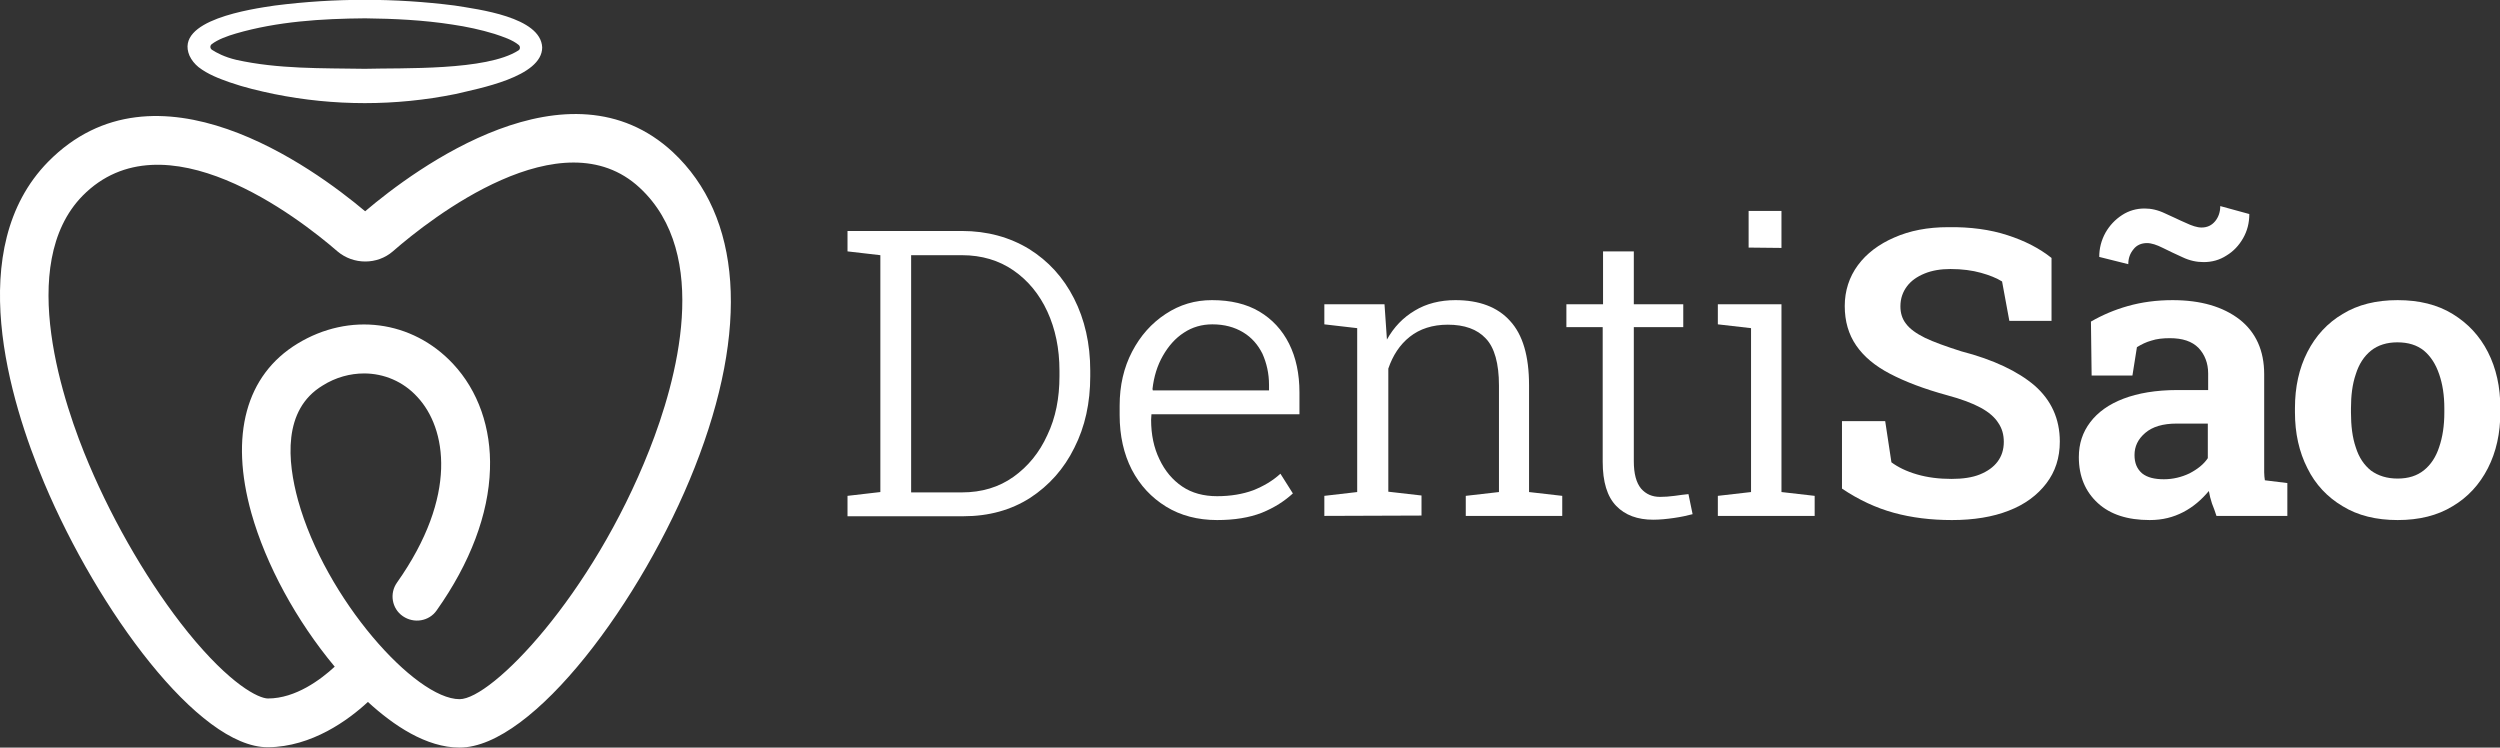
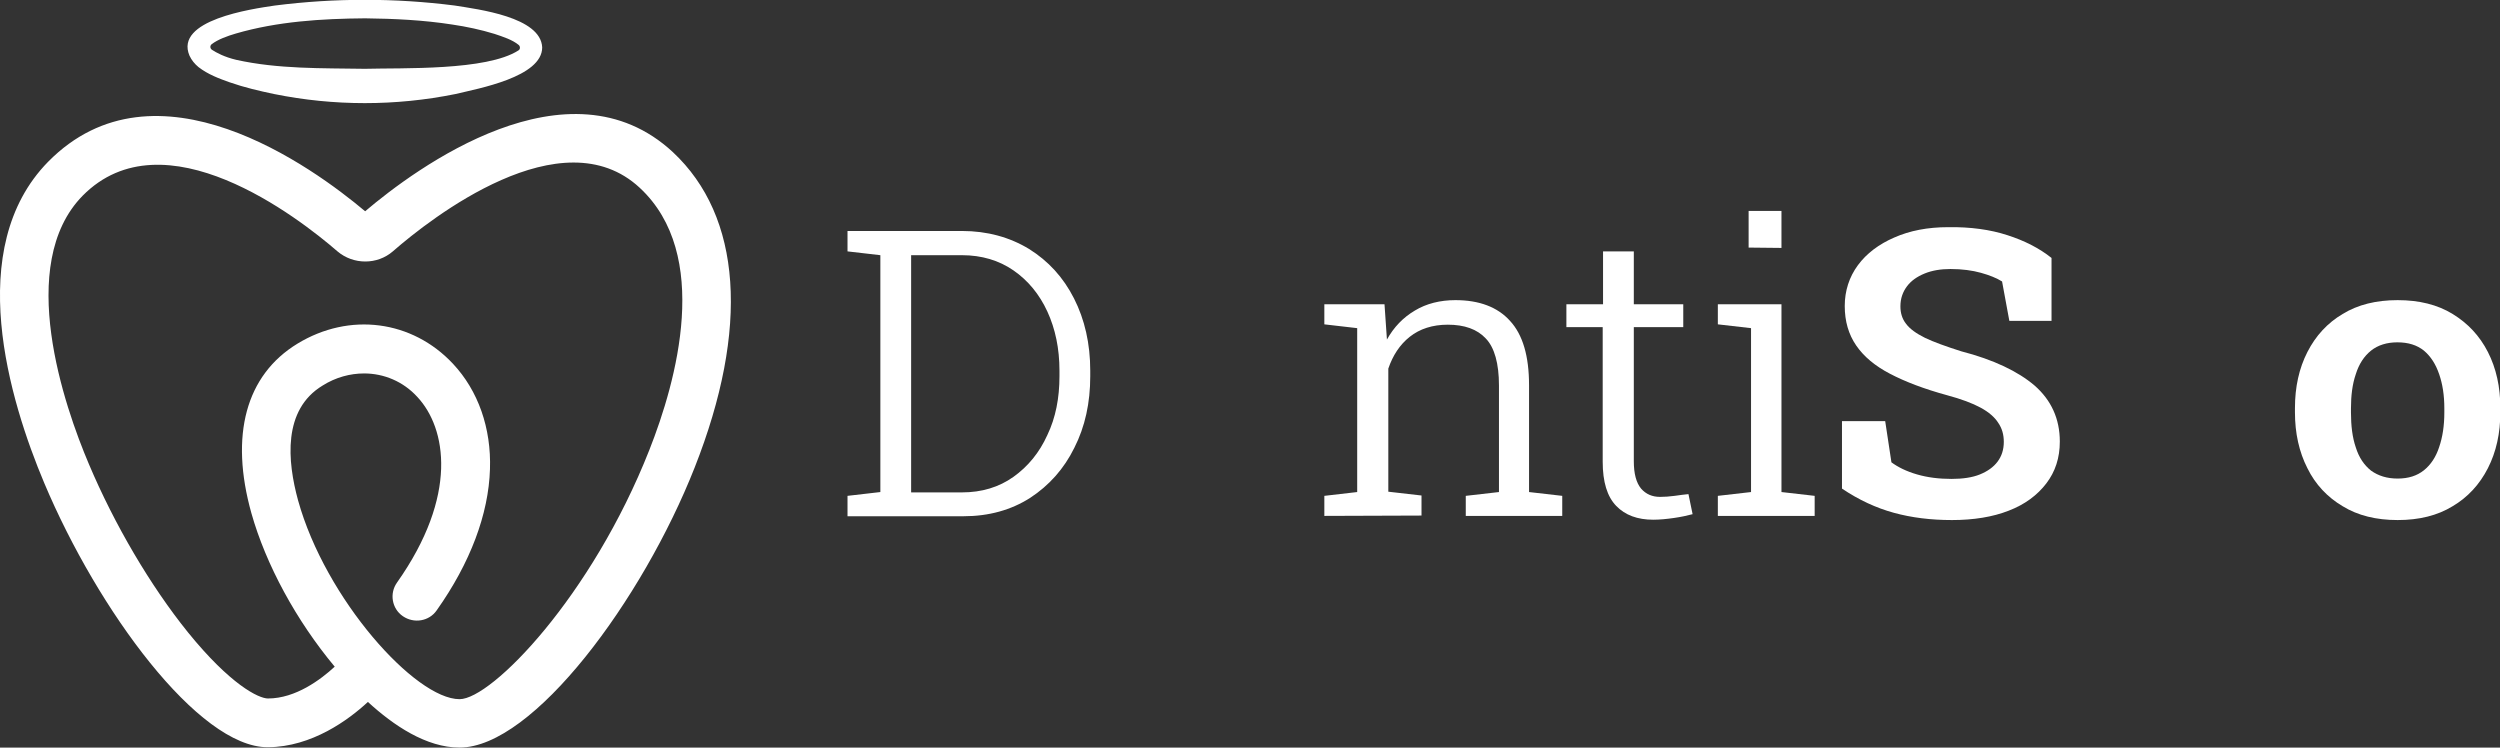
<svg xmlns="http://www.w3.org/2000/svg" version="1.1" id="Layer_1" x="0px" y="0px" viewBox="0 0 723 216.2" style="enable-background:new 0 0 723 216.2;" xml:space="preserve">
  <rect x="0" y="0" width="723" height="216.2" fill="#333333" stroke="none" />
  <style type="text/css"> .st0{fill:#FFFFFF;} </style>
  <path class="st0" d="M263.5,142.4h14.7c5.7,0,10.7-1.5,14.9-4.5c4.2-3,7.5-7,9.8-12.1c2.4-5,3.5-10.7,3.5-17v-1.6 c0-6.4-1.2-12.1-3.5-17.1s-5.6-9-9.8-11.9c-4.2-2.9-9.2-4.4-14.9-4.4h-14.7V142.4L263.5,142.4z M245.1,149.2v-5.8l9.5-1.1V73.8 l-9.5-1.1v-5.9h33.1c7.3,0,13.8,1.8,19.4,5.2c5.6,3.5,9.9,8.2,13,14.3c3.1,6.1,4.7,13.1,4.7,20.9v1.6c0,7.7-1.5,14.6-4.6,20.7 c-3,6.1-7.3,10.9-12.8,14.5c-5.5,3.5-11.9,5.3-19.3,5.3h-33.5V149.2z" />
-   <path class="st0" d="M333.4,112.9H367v-1.6c0-3.3-0.7-6.3-1.9-9c-1.3-2.6-3.1-4.7-5.6-6.2s-5.4-2.3-8.9-2.3c-3,0-5.8,0.8-8.2,2.4 c-2.5,1.6-4.5,3.9-6.1,6.7c-1.6,2.8-2.6,6-3,9.6L333.4,112.9L333.4,112.9z M352,150.4c-5.6,0-10.6-1.3-14.8-3.9 c-4.2-2.6-7.5-6.1-9.9-10.7c-2.3-4.5-3.5-9.8-3.5-15.7v-2.8c0-5.8,1.2-11,3.6-15.6s5.6-8.2,9.7-10.9c4.1-2.7,8.5-4,13.4-4 c5.4,0,10,1.1,13.7,3.3c3.7,2.2,6.6,5.3,8.6,9.3s3,8.7,3,14.1v6.3H333l-0.1,1.6c0,4.3,0.8,8.1,2.4,11.4c1.6,3.4,3.8,6,6.6,7.9 c2.8,1.9,6.2,2.8,10.1,2.8s7.4-0.6,10.4-1.7c3-1.2,5.6-2.7,7.9-4.8l3.6,5.7c-2.4,2.2-5.3,4.1-9,5.6C361.3,149.7,357,150.4,352,150.4 L352,150.4z" />
  <path class="st0" d="M383,149.2v-5.8l9.5-1.1V94.9l-9.5-1.1V88h17.4l0.7,10.2c2-3.6,4.7-6.4,8.1-8.4c3.3-2,7.3-3,11.7-3 c6.9,0,12.2,2,15.8,6c3.7,4,5.5,10.2,5.5,18.6v30.9l9.6,1.1v5.8h-27.9v-5.8l9.6-1.1v-30.8c0-6.4-1.3-11-3.8-13.6 c-2.5-2.7-6.2-4-11-4c-4.4,0-8.1,1.2-11,3.5s-4.9,5.4-6.2,9.2v35.6l9.6,1.1v5.8L383,149.2L383,149.2z" />
  <path class="st0" d="M478.1,150.3c-4.5,0-8.1-1.3-10.7-4s-3.9-6.9-3.9-12.8V94.6H453V88h10.6V72.7h8.9V88h14.3v6.6h-14.3v38.8 c0,3.6,0.7,6.2,2.1,7.9c1.4,1.6,3.2,2.4,5.5,2.4c1.3,0,2.7-0.1,4.2-0.3s2.8-0.4,4-0.5l1.2,5.8c-1.5,0.4-3.3,0.8-5.4,1.1 C482,150.1,480,150.3,478.1,150.3L478.1,150.3z" />
-   <path class="st0" d="M505.7,71.6V61h9.5v10.7L505.7,71.6L505.7,71.6z M496.8,149.2v-5.8l9.6-1.1V94.9l-9.6-1.1V88h18.4v54.3l9.6,1.1 v5.8L496.8,149.2L496.8,149.2z" />
+   <path class="st0" d="M505.7,71.6V61h9.5v10.7L505.7,71.6L505.7,71.6z M496.8,149.2v-5.8l9.6-1.1V94.9l-9.6-1.1V88h18.4v54.3l9.6,1.1 v5.8L496.8,149.2z" />
  <path class="st0" d="M564.5,150.4c-6.1,0-11.7-0.7-16.8-2.1c-5.1-1.4-10.1-3.7-15-7v-19.5h12.5l1.8,11.9c1.9,1.4,4.3,2.6,7.4,3.5 s6.4,1.3,10,1.3c3.2,0,6-0.4,8.2-1.3c2.2-0.9,3.9-2.1,5.1-3.7c1.2-1.6,1.8-3.5,1.8-5.7c0-2.1-0.5-3.9-1.6-5.5 c-1-1.6-2.7-3.1-5.1-4.4c-2.4-1.3-5.6-2.5-9.7-3.6c-6.6-1.8-12.1-3.9-16.5-6.2c-4.4-2.3-7.6-5-9.8-8.2s-3.3-7-3.3-11.4 s1.3-8.4,3.8-11.8s6.1-6.1,10.5-8c4.5-2,9.7-3,15.6-3c6.4-0.1,12.2,0.7,17.1,2.3c5,1.6,9.3,3.8,12.8,6.6v18.2h-12.2L579,81.4 c-1.6-1-3.6-1.8-6.1-2.5s-5.5-1.1-8.8-1.1c-2.8,0-5.3,0.4-7.5,1.3s-3.9,2.1-5.1,3.7c-1.2,1.6-1.9,3.5-1.9,5.8c0,1.9,0.5,3.6,1.6,5 c1.1,1.5,2.9,2.8,5.5,4.1c2.5,1.2,6.1,2.5,10.5,3.9c9.3,2.4,16.4,5.8,21.2,9.9c4.8,4.2,7.3,9.6,7.3,16.2c0,4.7-1.3,8.7-3.9,12.1 c-2.6,3.4-6.2,6.1-10.9,7.9C576.3,149.5,570.8,150.4,564.5,150.4L564.5,150.4z" />
-   <path class="st0" d="M625.8,138.6c2.6,0,5.1-0.6,7.4-1.7c2.3-1.2,4.1-2.6,5.3-4.4v-10h-9c-4,0-7,0.9-9.1,2.7 c-2.1,1.8-3.1,3.9-3.1,6.4c0,2.3,0.7,4,2.2,5.3C621,138.1,623.1,138.6,625.8,138.6L625.8,138.6z M615.5,76.4l-8.4-2.1 c0-2.5,0.6-4.8,1.8-7c1.2-2.1,2.8-3.8,4.8-5.1s4.2-1.9,6.5-1.9c1.9,0,3.8,0.4,5.9,1.4c2.1,0.9,4,1.9,5.9,2.7 c1.9,0.9,3.4,1.4,4.7,1.4c1.6,0,2.9-0.6,3.9-1.8c1-1.2,1.5-2.7,1.5-4.4l8.4,2.3c0,2.6-0.6,4.9-1.8,7s-2.8,3.8-4.8,5 c-2,1.3-4.2,1.9-6.6,1.9c-2,0-4-0.4-6.1-1.4c-2-0.9-3.9-1.8-5.7-2.7c-1.8-0.9-3.3-1.4-4.6-1.4c-1.6,0-3,0.6-3.9,1.8 C616,73.3,615.5,74.7,615.5,76.4L615.5,76.4z M621.7,150.4c-6.4,0-11.4-1.6-15-4.9c-3.6-3.3-5.5-7.7-5.5-13.3 c0-3.9,1.1-7.2,3.3-10.1s5.4-5.2,9.6-6.8c4.2-1.6,9.4-2.5,15.6-2.5h8.9V108c0-3-1-5.5-2.8-7.4c-1.9-1.9-4.6-2.8-8.3-2.8 c-2,0-3.8,0.2-5.3,0.7c-1.5,0.4-2.9,1.1-4.2,1.9l-1.3,8.2h-11.8L604.7,93c3.3-1.9,6.8-3.4,10.7-4.5s8.2-1.7,12.9-1.7 c8.2,0,14.6,1.9,19.4,5.6c4.7,3.7,7.1,9,7.1,15.8v26c0,0.8,0,1.6,0,2.4c0,0.8,0.1,1.6,0.2,2.3l6.5,0.8v9.5H641 c-0.4-1.2-0.8-2.4-1.3-3.6c-0.4-1.2-0.7-2.4-0.9-3.6c-2.1,2.5-4.5,4.6-7.4,6.1S625.4,150.4,621.7,150.4L621.7,150.4z" />
  <path class="st0" d="M693.4,138.4c3.1,0,5.6-0.8,7.6-2.4c2-1.6,3.5-3.9,4.4-6.7c1-2.9,1.5-6.2,1.5-10v-1.2c0-3.8-0.5-7-1.5-9.9 s-2.4-5.1-4.4-6.8c-2-1.6-4.5-2.4-7.7-2.4c-3,0-5.6,0.8-7.6,2.4s-3.5,3.9-4.4,6.8c-1,2.9-1.4,6.2-1.4,9.9v1.2 c0,3.8,0.4,7.2,1.4,10.1c0.9,2.9,2.4,5.1,4.4,6.7C687.8,137.6,690.3,138.4,693.4,138.4L693.4,138.4z M693.4,150.4 c-6.2,0-11.5-1.3-15.9-4c-4.4-2.6-7.9-6.3-10.2-11c-2.4-4.7-3.6-10.1-3.6-16.2V118c0-6.1,1.2-11.5,3.6-16.2c2.4-4.7,5.8-8.4,10.2-11 c4.4-2.7,9.7-4,15.9-4s11.5,1.3,15.9,4s7.8,6.3,10.2,11s3.6,10.1,3.6,16.2v1.2c0,6.1-1.2,11.5-3.6,16.2c-2.4,4.7-5.8,8.4-10.2,11 C704.9,149.1,699.6,150.4,693.4,150.4z" />
  <path class="st0" d="M105.3,108c-4,0-8.2,1.1-12,3.5c-11.6,7-10.2,21.9-7.1,33.2c7.9,28.5,33.9,57.5,46.7,57.5l0,0 c9.3,0,38.2-29.7,54.9-72.1c7.9-20,18-56.5-2.8-75.8c-22.5-20.9-60.4,8.8-71.4,18.4c-4.5,3.9-11.4,3.9-16,0 c-11.3-9.8-50.2-39.9-73.7-16.1c-19.5,19.9-5.3,60.9,1.8,77.6c7.4,17.5,17.8,35.2,28.6,48.6C66.6,198,74.8,202,77.5,202l0,0 c8,0,15.3-5.5,19.3-9.2c-11.1-13.3-19.9-29.5-24.1-44.4c-6.3-22.5-1.6-39.9,13.3-49c15.1-9.2,33.2-6.8,45,5.8 c7.3,7.8,11.1,18.6,10.7,30.5c-0.4,13-5.7,27.1-15.4,40.8c-2.2,3.2-6.6,3.9-9.8,1.7c-3.2-2.2-3.9-6.6-1.7-9.7 c17.8-25.2,14.3-44.7,5.9-53.7C116.6,110.3,111,108,105.3,108L105.3,108z M132.9,216.2L132.9,216.2c-9.6,0-19.1-6.4-26.5-13.2 c-5.6,5.2-16.2,13-28.9,13.1h-0.1c-20,0-49.1-39.6-64.6-76.4c-10.1-24-23.4-67.9,1.1-92.9c31.1-31.6,76.6,1.6,91.7,14.3 c14.6-12.4,58.8-45.1,89-17.1c19.9,18.6,22.2,50.9,6.3,91.2C185.8,173.5,154.2,216.2,132.9,216.2z" />
  <path class="st0" d="M105.5,19.9c-12.4-0.2-25.1,0.1-37.2-2.6c-3.4-0.8-5.8-2.1-7-2.9c-0.6-0.4-0.6-1.2-0.1-1.6 c1.8-1.4,4.6-2.4,7-3.1c12-3.5,24.8-4.3,37.4-4.4c8.4,0.1,16.9,0.5,25.2,1.8c4.1,0.6,8.3,1.5,12.2,2.7c2.4,0.8,5.2,1.7,7,3.2 c0.5,0.4,0.5,1.3-0.1,1.6C140.7,20.5,116.4,19.6,105.5,19.9L105.5,19.9z M131.5,1.6c-17.3-2.2-34.7-2.2-52,0 c-6.8,1-29.1,4.2-24.7,14.5c0.6,1.3,1.5,2.4,2.6,3.3c2.7,2.1,5.9,3.3,9,4.4c4.3,1.5,8.6,2.5,12.9,3.4c17.3,3.5,35.1,3.5,52.4,0 c6.6-1.6,25.1-4.9,25.1-13.5C156.4,4.9,138.3,2.7,131.5,1.6L131.5,1.6z" />
</svg>